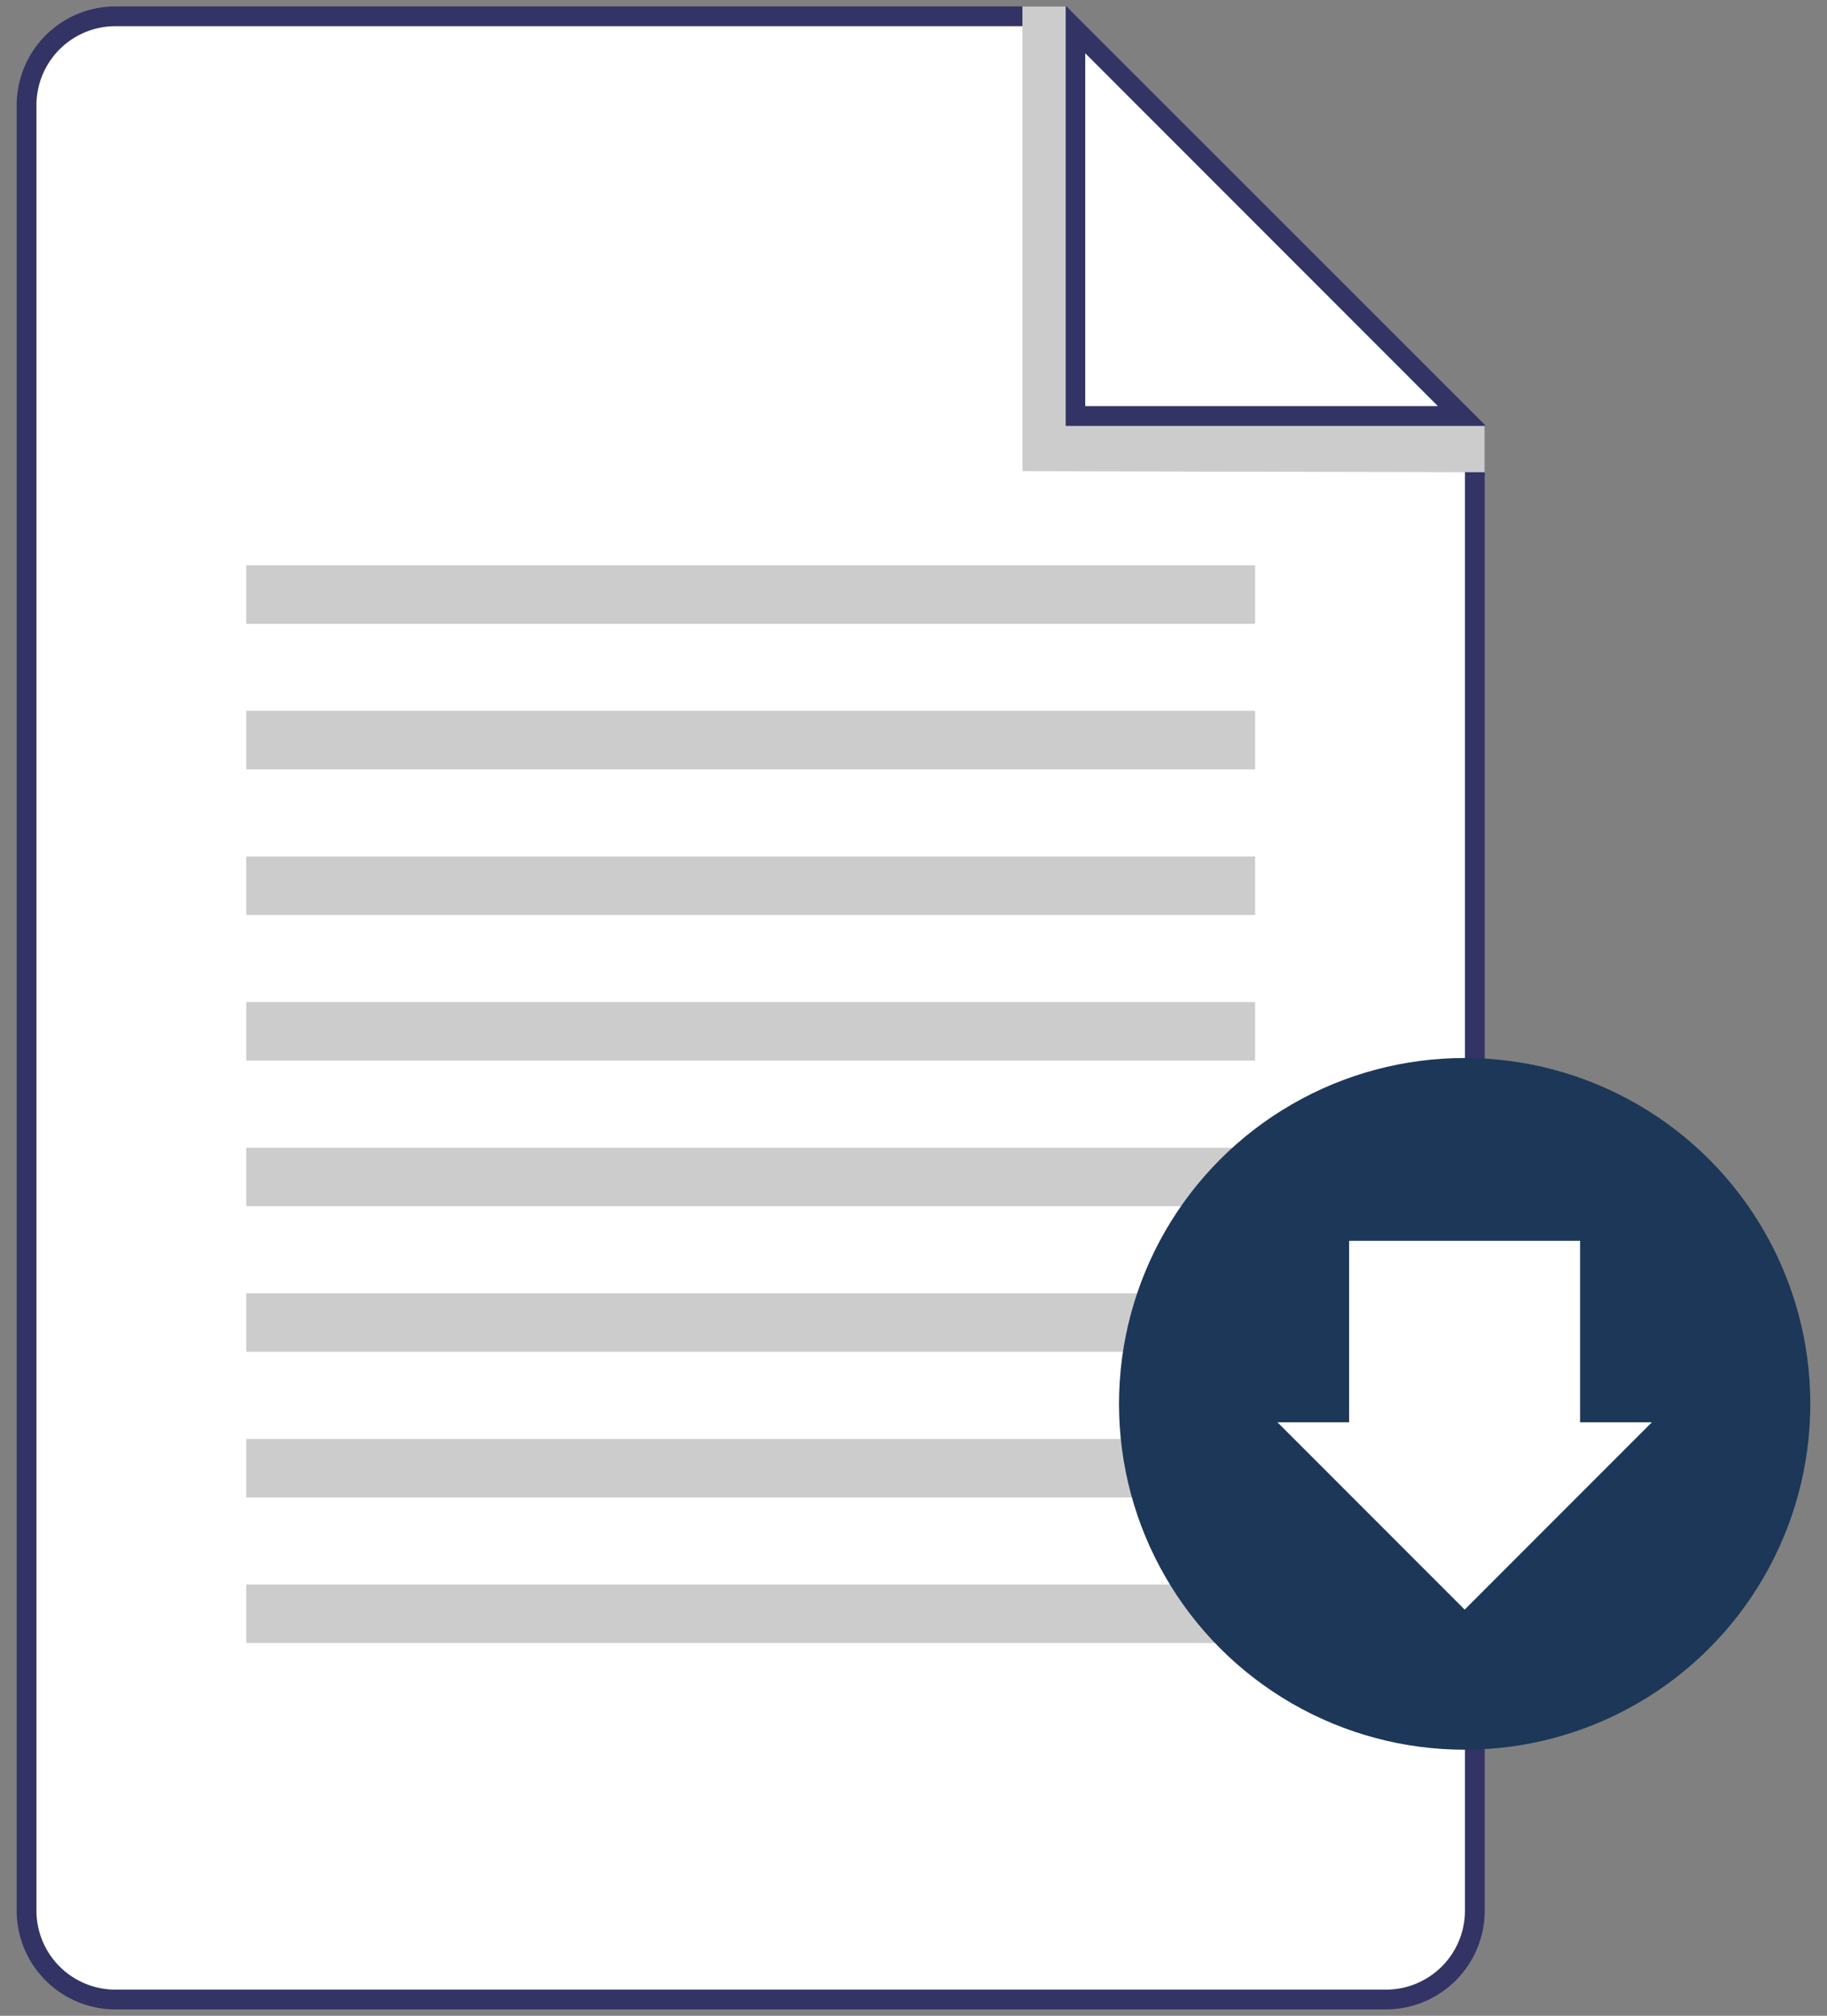
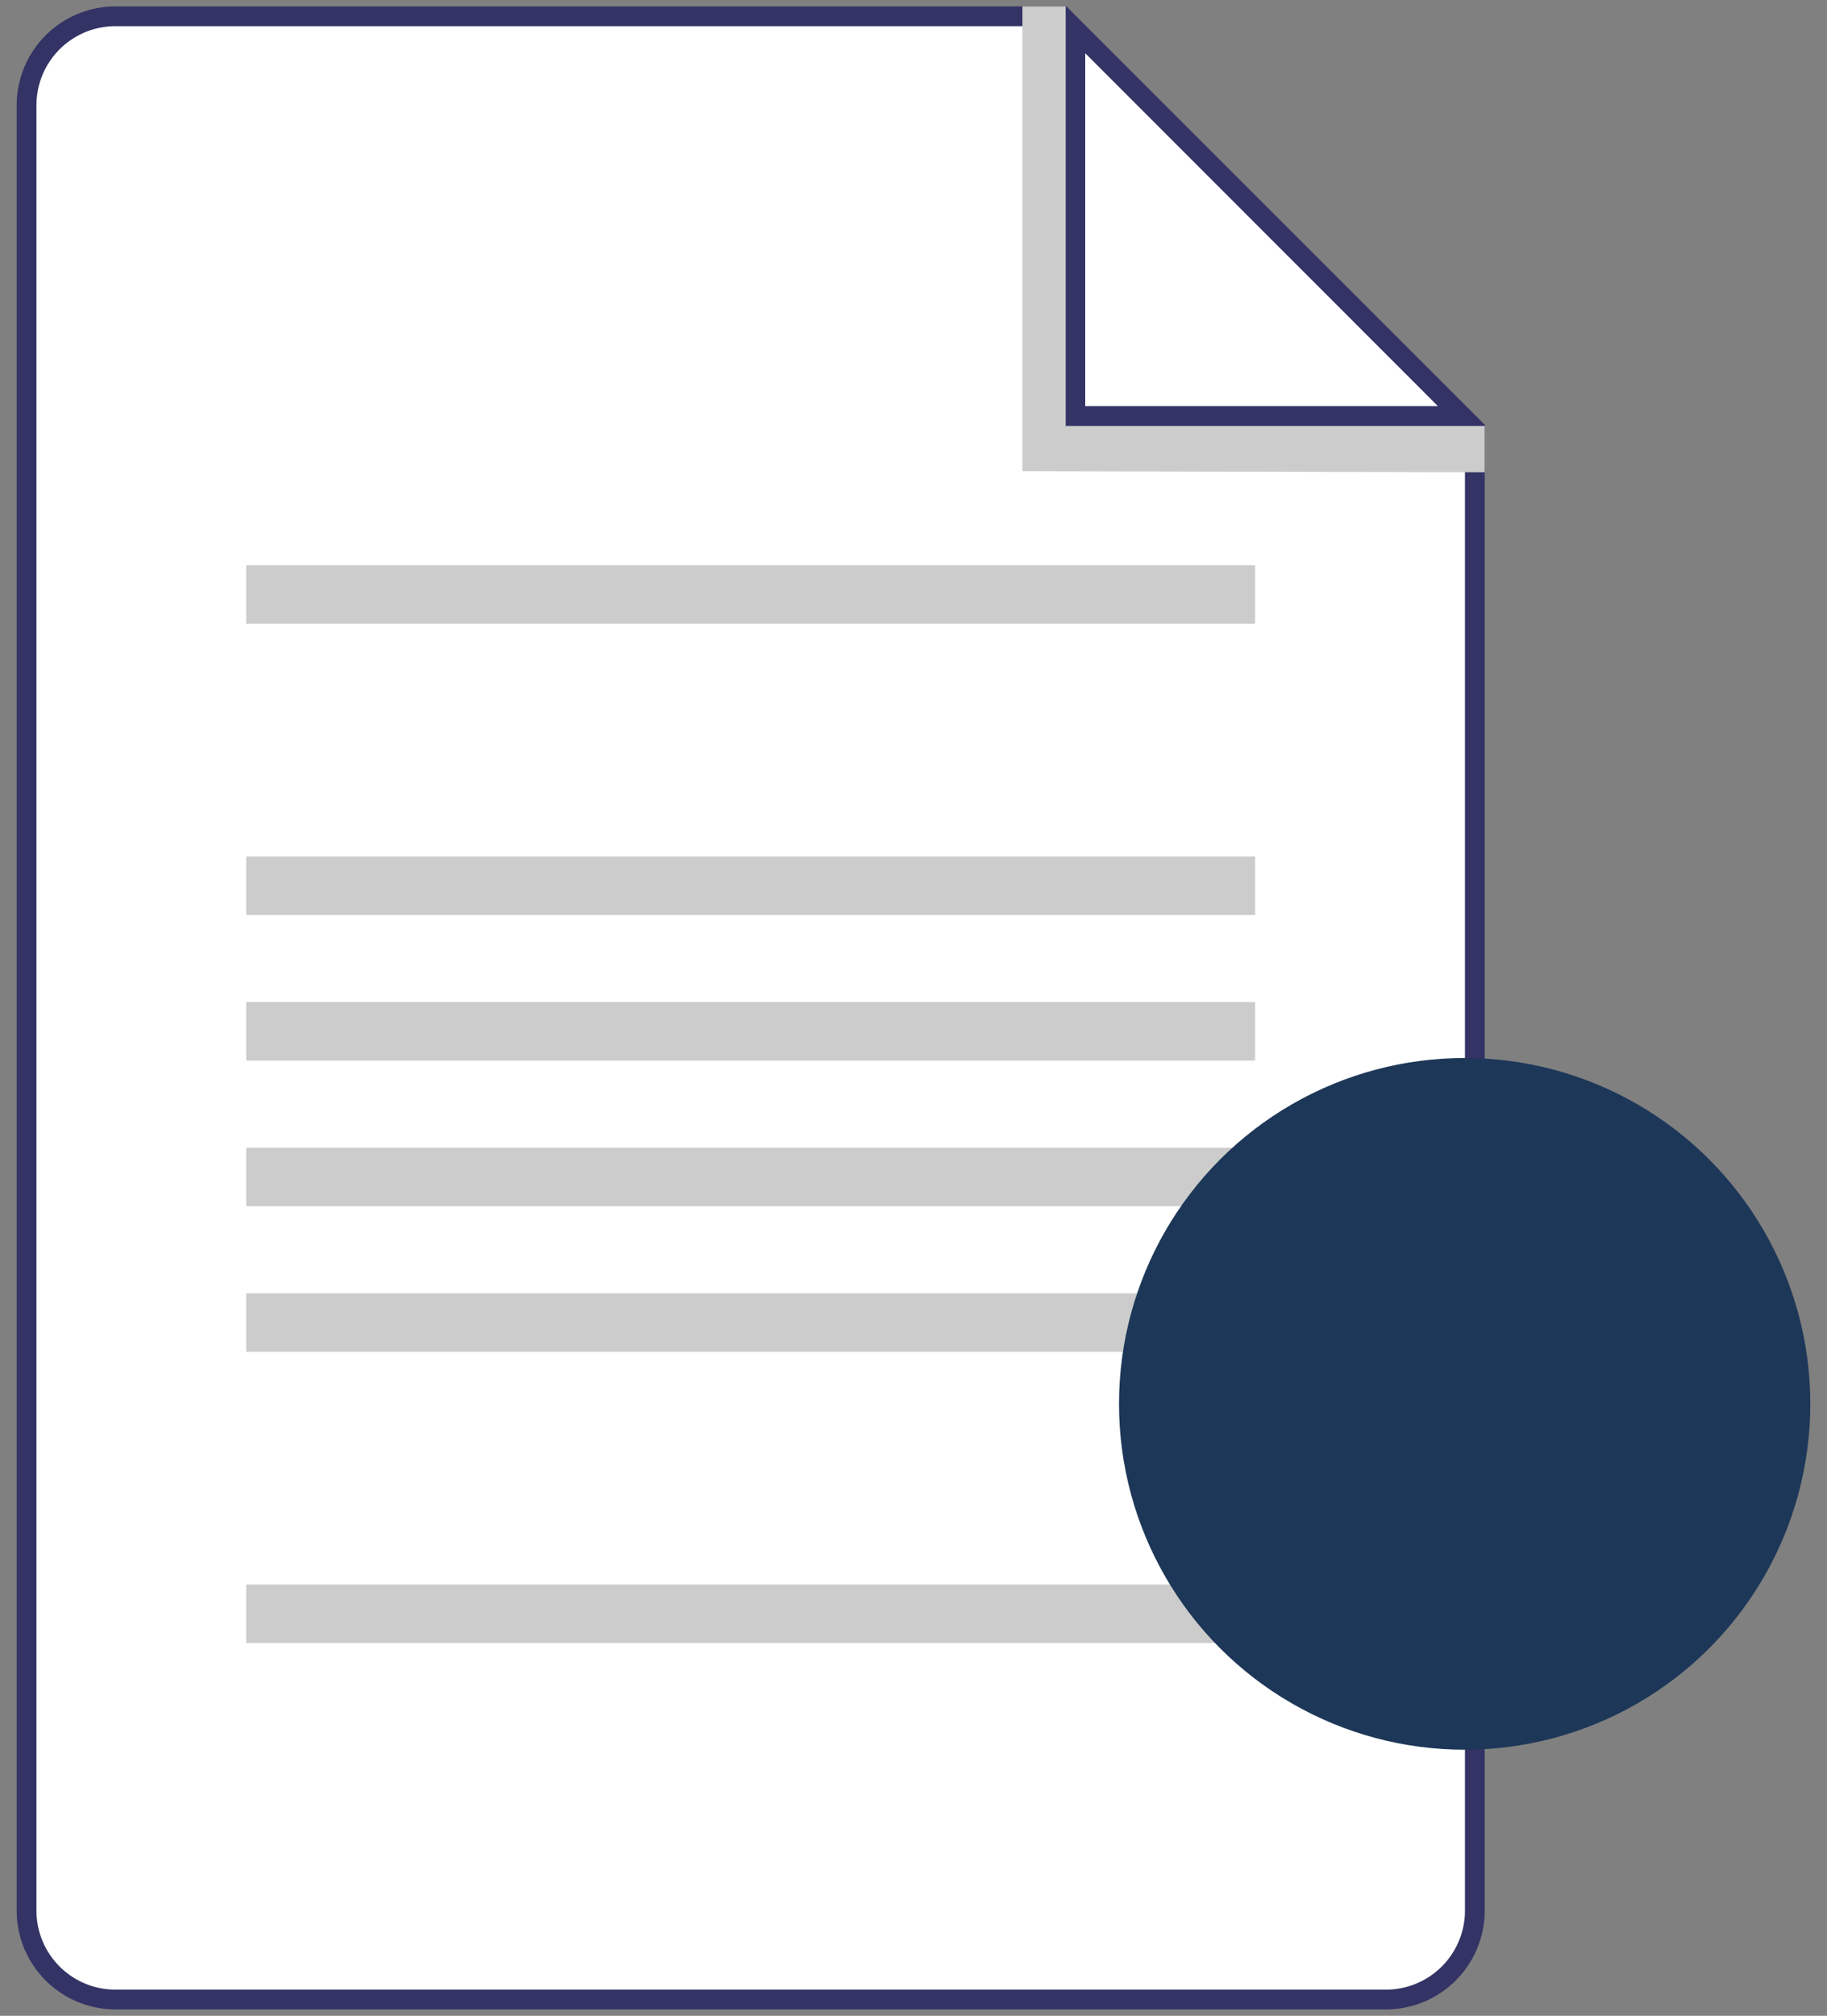
<svg xmlns="http://www.w3.org/2000/svg" viewBox="0 0 185 204">
  <rect x="0" y="0" width="185" height="204" fill="#808080" stroke="none" />
  <defs>
    <style>.cls-1{isolation:isolate;}.cls-2{fill:#fff;}.cls-3{fill:#336;}.cls-4,.cls-6{fill:#ccc;}.cls-5{fill:#1d3758;}.cls-6{mix-blend-mode:multiply;}</style>
  </defs>
  <g class="cls-1">
    <g id="Calque_1" data-name="Calque 1">
      <path class="cls-2" d="M11.69,202.35a9,9,0,0,1-9-9V10.65a9,9,0,0,1,9-9h95.88l41.77,41.78V193.35a9,9,0,0,1-9,9Z" />
      <path class="cls-3" d="M107.15,2.65l41.19,41.2v149.5a8,8,0,0,1-8,8H11.69a8,8,0,0,1-8-8V10.65a8,8,0,0,1,8-8h95.46m.83-2H11.69a10,10,0,0,0-10,10v182.7a10,10,0,0,0,10,10H140.34a10,10,0,0,0,10-10V43L108,.65Z" />
      <rect class="cls-4" x="24.94" y="57.21" width="102.15" height="5.92" />
-       <rect class="cls-4" x="24.94" y="71.94" width="102.15" height="5.92" />
      <rect class="cls-4" x="24.94" y="86.68" width="102.15" height="5.92" />
      <rect class="cls-4" x="24.94" y="101.41" width="102.15" height="5.92" />
      <rect class="cls-4" x="24.94" y="116.15" width="102.15" height="5.92" />
      <rect class="cls-4" x="24.94" y="130.88" width="102.15" height="5.92" />
-       <rect class="cls-4" x="24.94" y="145.62" width="102.15" height="5.92" />
      <rect class="cls-4" x="24.94" y="160.35" width="102.15" height="5.92" />
      <circle class="cls-5" cx="148.31" cy="142.07" r="35" />
-       <polygon class="cls-2" points="167.27 143.93 148.31 162.89 129.35 143.93 136.61 143.93 136.61 125.57 160 125.57 160 143.93 167.27 143.93" />
      <polygon class="cls-6" points="150.34 43.02 150.34 47.79 103.53 47.68 103.53 0.65 107.98 0.65 150.34 43.02" />
      <polygon class="cls-2" points="108.89 42.1 108.89 2.97 148.01 42.1 108.89 42.1" />
      <path class="cls-3" d="M109.89,5.39,145.6,41.1H109.89V5.39M108,.65h-.09V43.1h42.45V43l-1.08-1.08L108.82,1.49,108,.65Z" />
    </g>
  </g>
</svg>